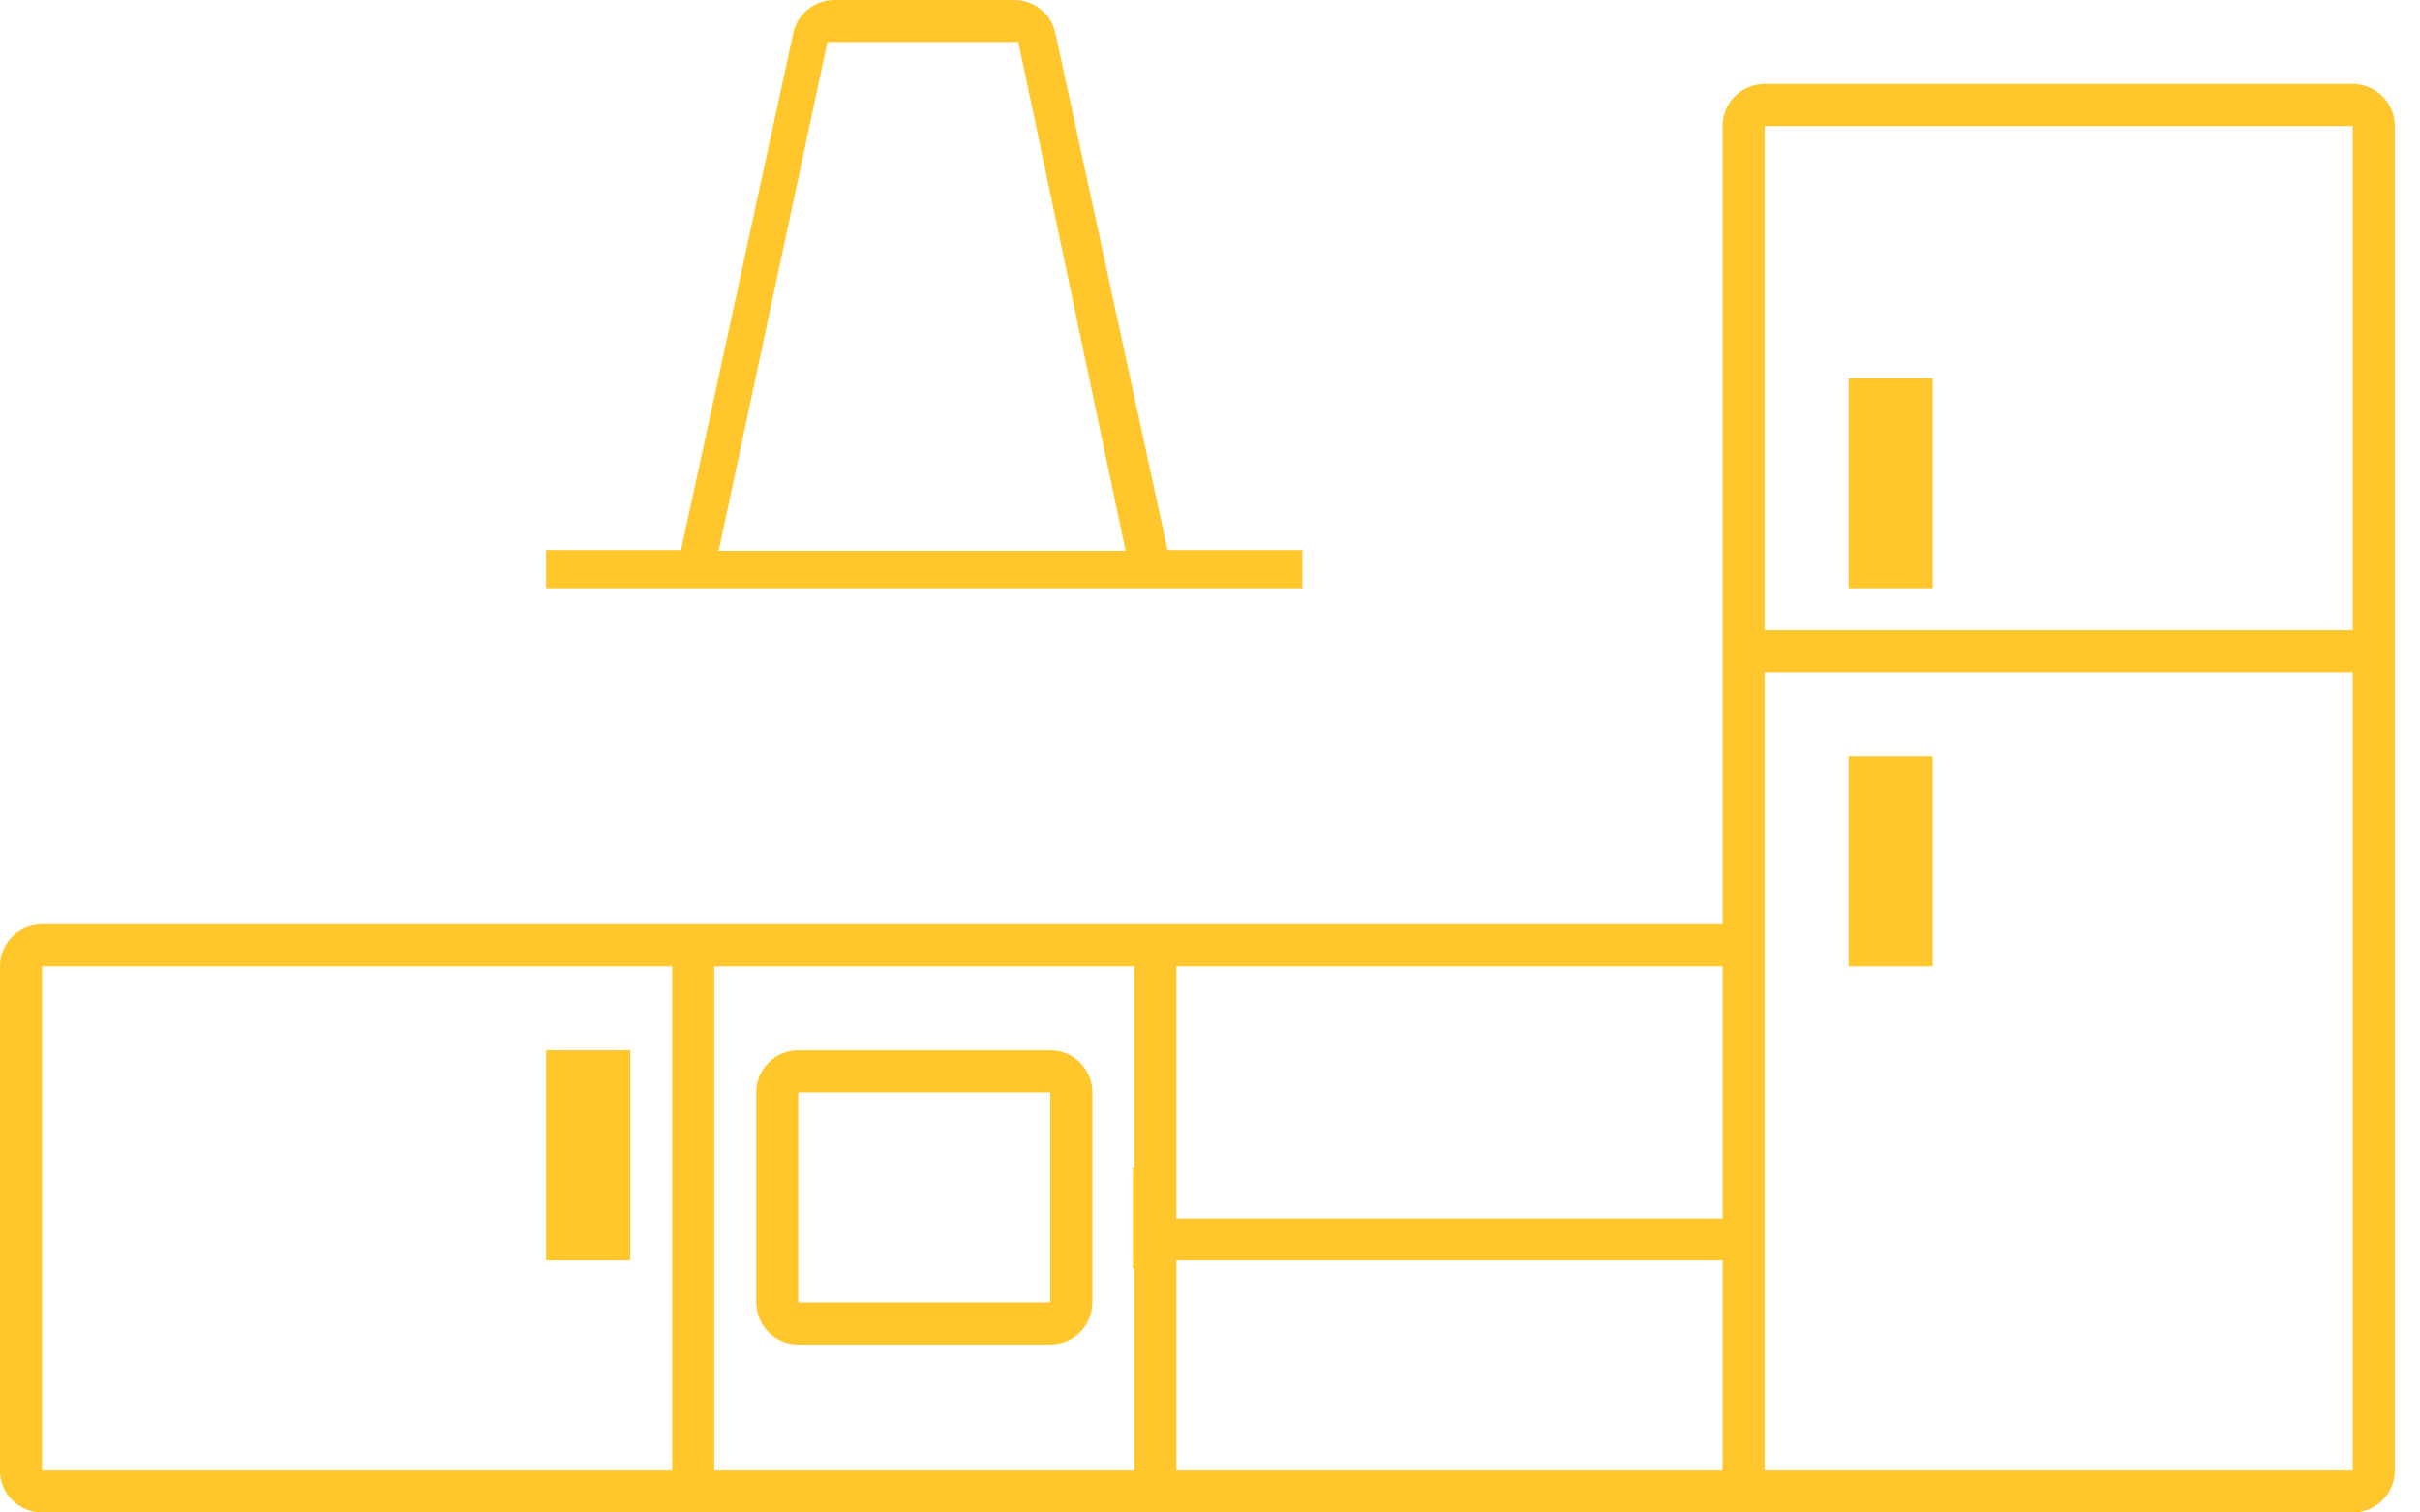
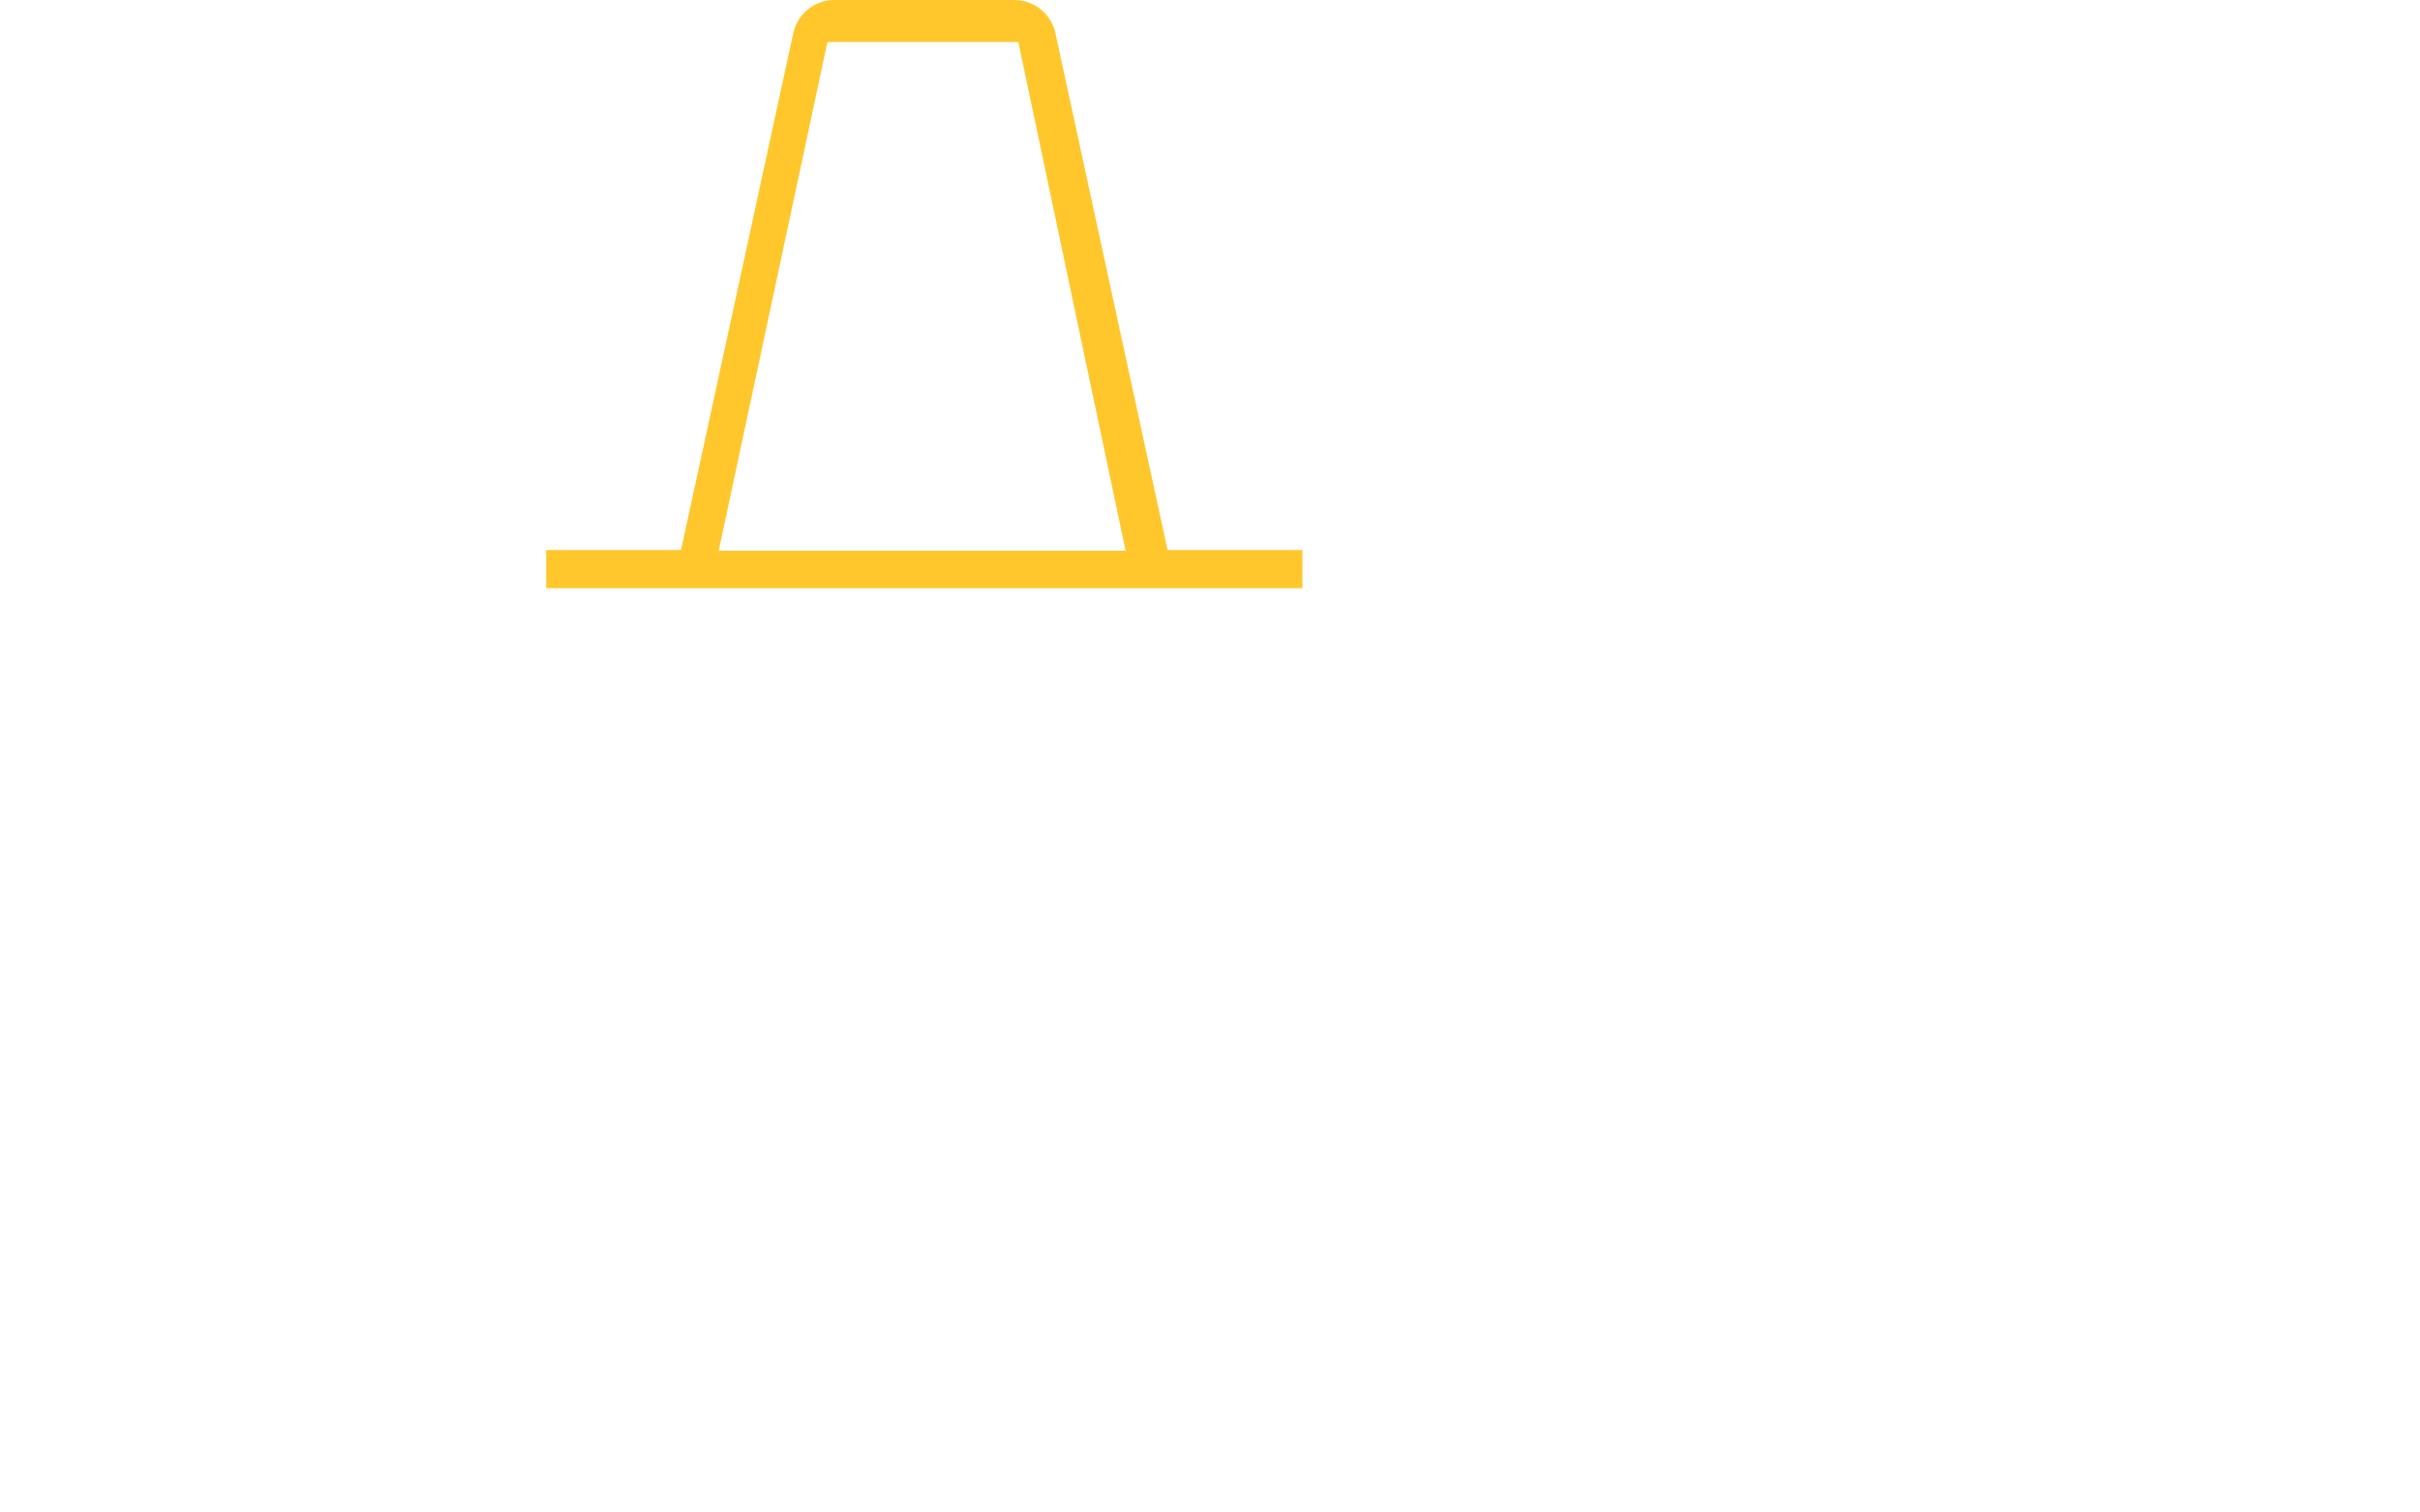
<svg xmlns="http://www.w3.org/2000/svg" width="48px" height="30px" viewBox="0 0 48 30" version="1.1">
  <title>kitchen-svgrepo-com</title>
  <g id="Images" stroke="none" stroke-width="1" fill="none" fill-rule="evenodd">
    <g id="Amenities-Icon" transform="translate(-41, -774)" fill="#FFC72C" fill-rule="nonzero">
      <g id="kitchen-svgrepo-com" transform="translate(41, 774)">
-         <path d="M46.667,1.667 L35,1.667 C34.539,1.667 34.167,2.039 34.167,2.5 L34.167,12.5 L34.167,14.167 L34.167,18.333 L23.333,18.333 L13.333,18.333 L0.833,18.333 C0.372,18.333 0,18.706 0,19.167 L0,29.167 C0,29.628 0.372,30 0.833,30 L13.333,30 L23.333,30 L35,30 L46.667,30 C47.127,30 47.5,29.628 47.5,29.167 L47.5,14.167 L47.5,12.5 L47.5,2.5 C47.5,2.039 47.127,1.667 46.667,1.667 Z M34.167,24.167 L23.333,24.167 L23.333,19.167 L34.167,19.167 L34.167,24.167 Z M0.833,19.167 L13.333,19.167 L13.333,29.167 L0.833,29.167 L0.833,19.167 Z M14.167,19.167 L22.5,19.167 L22.5,23.167 L22.47,23.167 L22.47,25.167 L22.5,25.167 L22.5,29.167 L14.167,29.167 L14.167,19.167 Z M23.333,25 L34.167,25 L34.167,29.167 L23.333,29.167 L23.333,25 Z M46.667,29.167 L35,29.167 L35,25.441 L35,23.578 L35,18.922 L35,13.333 L46.667,13.333 L46.667,29.167 Z M35,12.5 L35,2.5 L46.667,2.5 L46.667,12.5 L35,12.5 Z" id="Shape" />
-         <rect id="Rectangle" x="36.667" y="7.5" width="1.667" height="4.167" />
-         <rect id="Rectangle" x="36.667" y="15" width="1.667" height="4.167" />
-         <rect id="Rectangle" x="10.833" y="20.833" width="1.667" height="4.167" />
-         <path d="M20.833,20.833 L15.833,20.833 C15.373,20.833 15,21.206 15,21.667 L15,25.833 C15,26.294 15.373,26.667 15.833,26.667 L20.833,26.667 C21.294,26.667 21.667,26.294 21.667,25.833 L21.667,21.667 C21.667,21.206 21.294,20.833 20.833,20.833 Z M20.833,25.833 L15.833,25.833 L15.833,21.667 L20.833,21.667 L20.833,25.833 Z" id="Shape" />
        <path d="M22.5,11.667 L25.833,11.667 L25.833,10.91 L23.158,10.91 L20.93,0.641 C20.841,0.266 20.505,0 20.119,0 L16.548,0 C16.163,0 15.828,0.265 15.738,0.641 L13.508,10.91 L10.833,10.91 L10.833,11.667 L14.167,11.667 L22.5,11.667 Z M16.412,0.833 L20.198,0.833 L22.326,10.924 L14.255,10.924 L16.412,0.833 Z" id="Shape" />
      </g>
    </g>
  </g>
</svg>